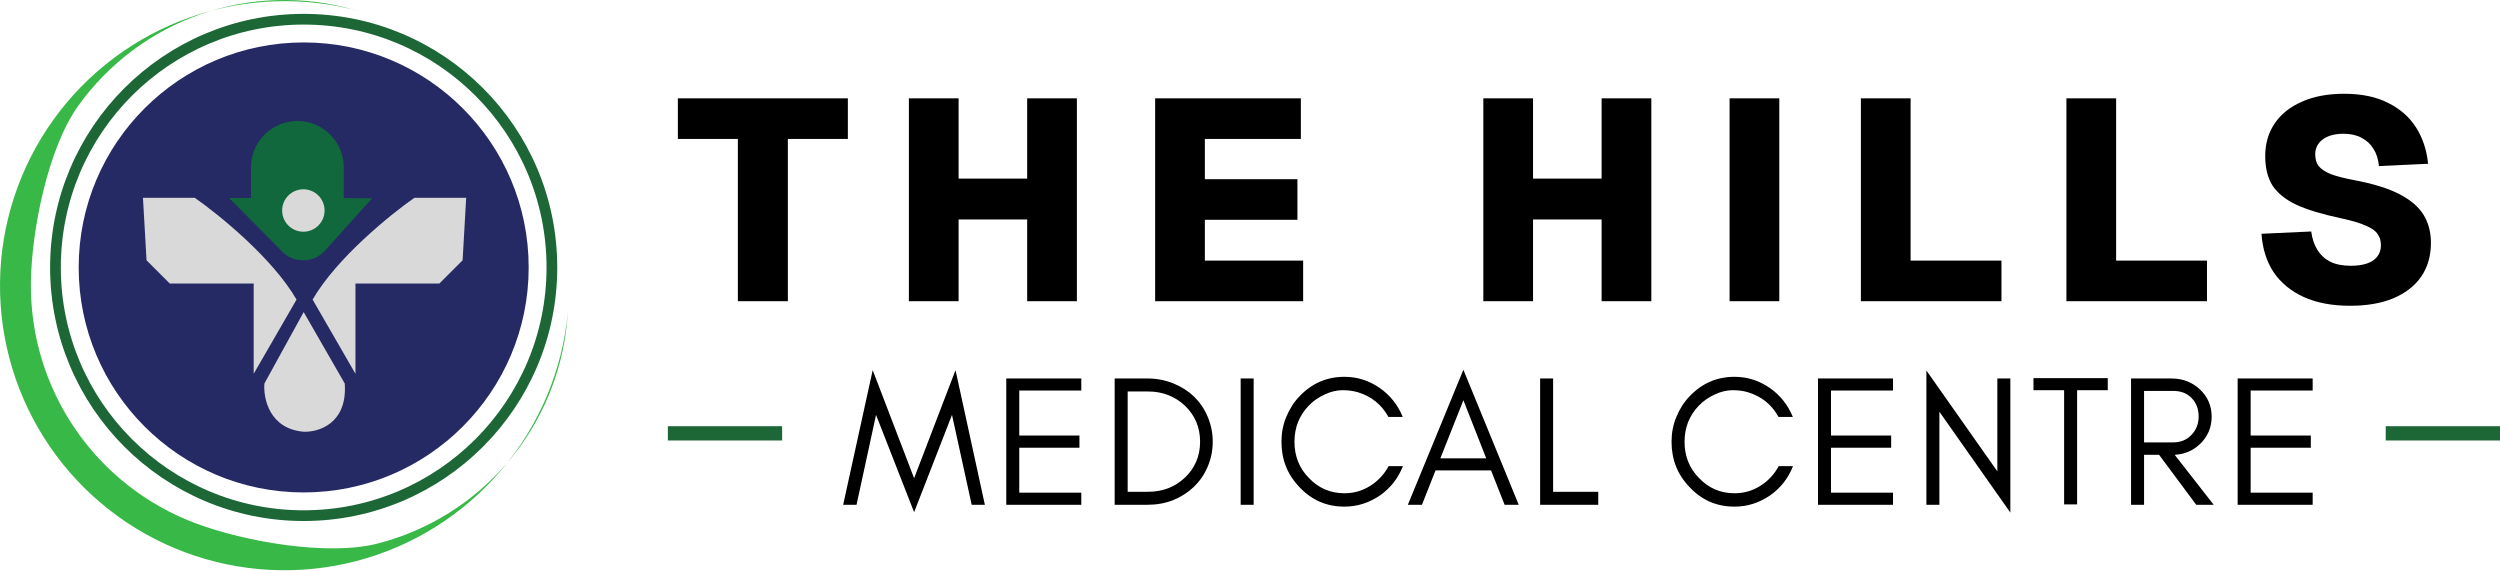
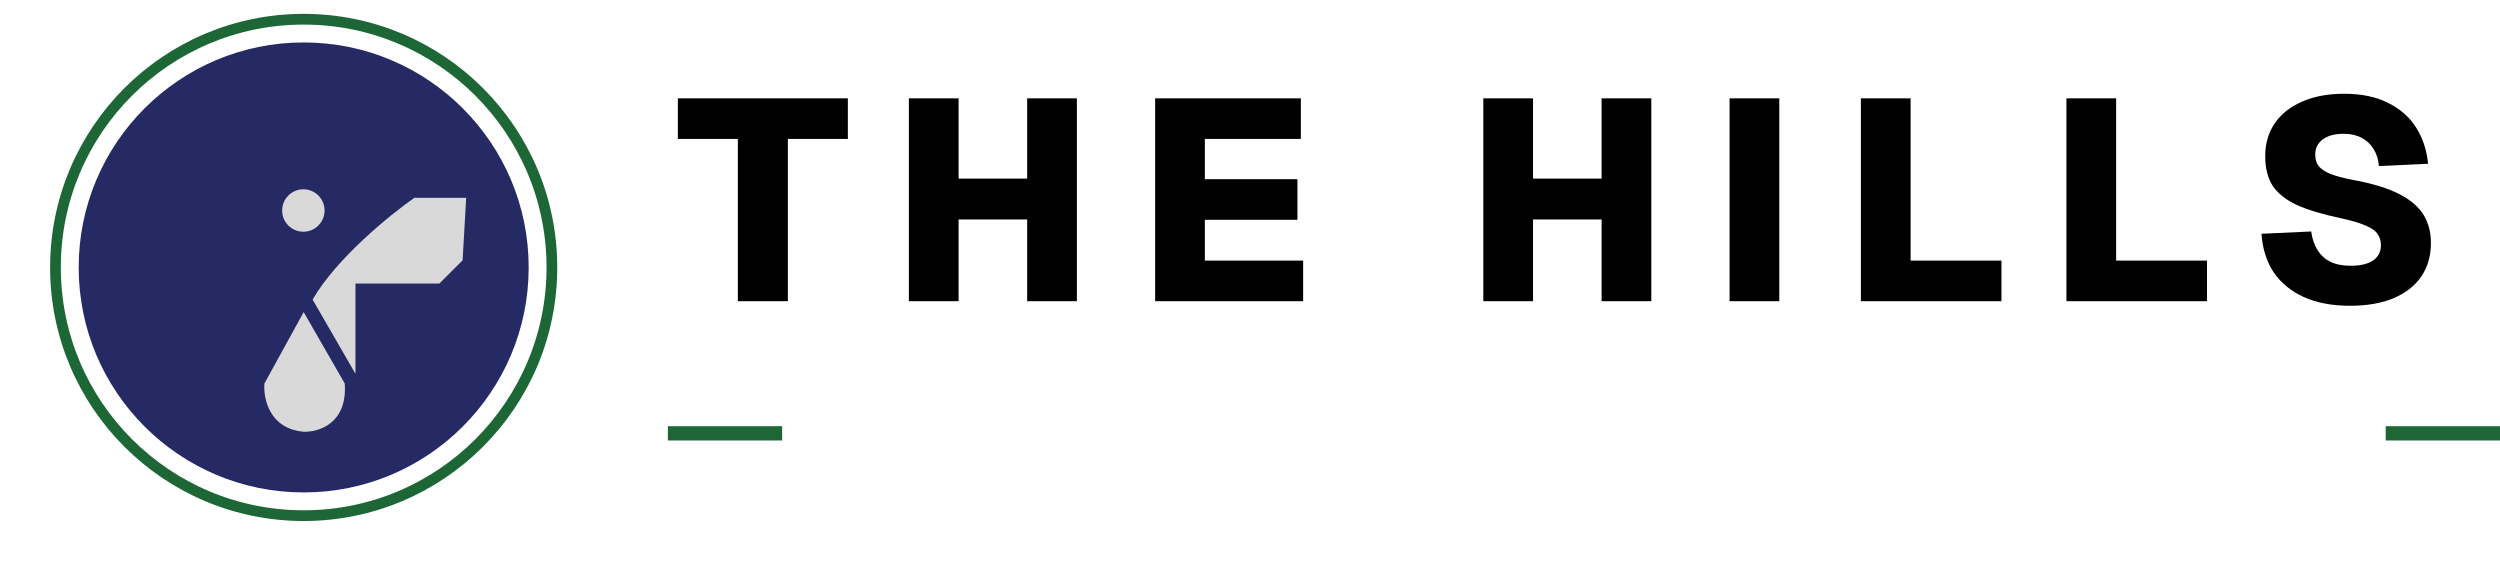
<svg xmlns="http://www.w3.org/2000/svg" width="700" height="160" viewBox="0 0 700 160" fill="none">
  <circle cx="85.03" cy="74.883" r="63" fill="#252A64" />
  <circle cx="85.03" cy="74.883" r="69.5" stroke="#1D6737" stroke-width="3" />
-   <path d="M70.267 55.435H64.155L79.079 70.511C80.581 72.029 82.629 72.883 84.764 72.883H84.995C87.263 72.883 89.424 71.92 90.941 70.234L104.155 55.55L96.245 55.435V46.871C96.245 39.698 90.43 33.883 83.256 33.883C76.083 33.883 70.267 39.698 70.267 46.871V55.435Z" fill="#11683D" />
-   <path d="M54.53 55.383H40.03L41.03 72.883L47.53 79.383H71.03V104.667L83.03 83.883C76.333 72.283 61.24 60.05 54.53 55.383Z" fill="#D9D9D9" />
  <path d="M116.03 55.383H130.53L129.53 72.883L123.03 79.383H99.53V104.667L87.53 83.883C94.228 72.283 109.321 60.05 116.03 55.383Z" fill="#D9D9D9" />
  <path d="M74.03 107.383L85.03 87.383L96.53 107.383C97.33 118.583 89.197 121.049 85.03 120.883C75.43 120.083 73.697 111.549 74.03 107.383Z" fill="#D9D9D9" />
  <circle cx="84.941" cy="58.941" r="5.941" fill="#D9D9D9" />
-   <path d="M159 87.449C157.468 103.751 150.952 119.185 140.336 131.651C129.721 144.117 115.522 153.011 99.673 157.12C83.823 161.23 67.093 160.357 51.757 154.62C36.422 148.882 23.226 138.56 13.966 125.056C4.706 111.553 -0.169 95.524 0.004 79.151C0.178 62.779 5.392 46.857 14.936 33.553C24.481 20.249 37.892 10.208 53.346 4.797C68.8 -0.613 85.545 -1.131 101.304 3.314L98.906 2.667C84.858 -1.295 69.929 -0.833 56.151 3.99C42.374 8.814 30.418 17.765 21.909 29.626C13.4 41.487 8.803 64.647 8.648 79.243C8.493 93.839 12.839 108.129 21.095 120.167C29.35 132.206 41.114 141.409 54.786 146.524C68.458 151.638 91.763 155.819 105.893 152.155C120.022 148.491 132.68 140.563 142.144 129.449C151.608 118.336 157.418 104.576 158.783 90.043L159 87.449Z" fill="#38B847" />
  <path d="M206.6 84.336V38.896H189.8V27.536H237.4V38.896H220.6V84.336H206.6ZM254.487 84.336V27.536H268.407V54.256L262.407 50.016H293.607L287.607 54.256V27.536H301.527V84.336H287.607V57.296L293.607 61.456H262.407L268.407 57.296V84.336H254.487ZM323.44 84.336V27.536H364.24V38.896H337.36V50.176H363.28V61.536H337.36V72.976H364.88V84.336H323.44ZM415.331 84.336V27.536H429.251V54.256L423.251 50.016H454.451L448.451 54.256V27.536H462.371V84.336H448.451V57.296L454.451 61.456H423.251L429.251 57.296V84.336H415.331ZM484.284 84.336V27.536H498.204V84.336H484.284ZM521.049 84.336V27.536H534.969V81.056L527.129 72.976H560.409V84.336H521.049ZM578.596 84.336V27.536H592.516V81.056L584.676 72.976H617.956V84.336H578.596ZM658.021 85.616C652.954 85.616 648.607 84.789 644.981 83.136C641.407 81.483 638.607 79.163 636.581 76.176C634.607 73.136 633.487 69.563 633.221 65.456L647.141 64.816C647.407 66.843 647.994 68.576 648.901 70.016C649.807 71.456 651.007 72.549 652.501 73.296C654.047 74.043 655.941 74.416 658.181 74.416C659.994 74.416 661.514 74.203 662.741 73.776C664.021 73.349 664.981 72.709 665.621 71.856C666.314 71.003 666.661 69.936 666.661 68.656C666.661 67.483 666.367 66.469 665.781 65.616C665.247 64.709 664.154 63.909 662.501 63.216C660.901 62.469 658.474 61.749 655.221 61.056C650.207 59.989 646.154 58.763 643.061 57.376C640.021 55.936 637.781 54.149 636.341 52.016C634.954 49.829 634.261 47.056 634.261 43.696C634.261 40.229 635.141 37.189 636.901 34.576C638.661 31.963 641.194 29.936 644.501 28.496C647.807 27.003 651.754 26.256 656.341 26.256C661.247 26.256 665.354 27.109 668.661 28.816C672.021 30.469 674.634 32.763 676.501 35.696C678.367 38.629 679.487 42.016 679.861 45.856L666.101 46.496C665.941 44.629 665.434 43.029 664.581 41.696C663.781 40.363 662.661 39.323 661.221 38.576C659.834 37.829 658.154 37.456 656.181 37.456C653.727 37.456 651.781 37.989 650.341 39.056C648.954 40.123 648.261 41.509 648.261 43.216C648.261 44.549 648.581 45.643 649.221 46.496C649.914 47.349 651.034 48.096 652.581 48.736C654.127 49.323 656.287 49.883 659.061 50.416C664.501 51.429 668.794 52.763 671.941 54.416C675.087 56.069 677.327 58.016 678.661 60.256C679.994 62.496 680.661 65.083 680.661 68.016C680.661 71.643 679.754 74.789 677.941 77.456C676.127 80.069 673.514 82.096 670.101 83.536C666.741 84.923 662.714 85.616 658.021 85.616Z" fill="black" />
  <line x1="187" y1="121.336" x2="219" y2="121.336" stroke="#1D6737" stroke-width="4" />
-   <path d="M272.071 141.336L266.559 116.168L255.951 143.416L245.291 116.168L239.831 141.336H236.087L244.355 103.636L255.951 133.9L267.547 103.636L275.763 141.336H272.071ZM302.762 141.336H281.754V105.976H302.762V109.356H285.394V121.94H302.242V125.372H285.394V137.956H302.762V141.336ZM339.563 123.656C339.563 126.256 339.043 128.596 338.107 130.78C337.171 132.964 335.871 134.784 334.259 136.344C332.595 137.904 330.671 139.152 328.487 140.036C326.251 140.92 323.859 141.336 321.363 141.336H312.107V105.976H321.363C323.859 105.976 326.251 106.444 328.487 107.328C330.671 108.212 332.595 109.408 334.259 110.968C335.871 112.528 337.171 114.4 338.107 116.584C339.043 118.768 339.563 121.108 339.563 123.656ZM336.027 123.656C336.027 119.652 334.571 116.272 331.763 113.568C328.955 110.968 325.523 109.616 321.467 109.616H315.747V137.696H321.467C325.523 137.696 328.955 136.396 331.763 133.744C334.571 131.092 336.027 127.712 336.027 123.656ZM351.025 141.336H347.385V105.976H351.025V141.336ZM392.819 130.52C391.467 133.952 389.335 136.656 386.371 138.736C383.303 140.816 380.027 141.856 376.439 141.856C371.499 141.856 367.339 140.088 363.907 136.448C360.475 132.912 358.811 128.7 358.811 123.708C358.811 121.264 359.227 118.924 360.163 116.74C361.047 114.556 362.295 112.58 363.907 110.916C367.339 107.328 371.499 105.508 376.439 105.508C380.027 105.508 383.303 106.548 386.319 108.628C389.283 110.708 391.415 113.412 392.767 116.74H388.763C386.839 113.256 383.979 110.968 380.183 109.824C378.935 109.46 377.531 109.252 375.919 109.252C374.255 109.252 372.591 109.668 370.927 110.448C369.211 111.228 367.703 112.268 366.455 113.568C363.751 116.376 362.451 119.756 362.451 123.708C362.451 127.66 363.751 131.04 366.455 133.796C369.211 136.708 372.539 138.112 376.439 138.112C379.039 138.112 381.483 137.436 383.667 136.032C385.851 134.68 387.567 132.808 388.815 130.52H392.819ZM403.3 128.336H416.144L409.748 112.06L403.3 128.336ZM425.244 141.336H421.292L417.496 131.716H401.948L398.152 141.336H394.2L409.748 103.532L425.244 141.336ZM434.873 137.696H447.509V141.336H434.873H433.053H431.233V105.976H434.873V137.696ZM502.043 130.52C500.691 133.952 498.559 136.656 495.595 138.736C492.527 140.816 489.251 141.856 485.663 141.856C480.723 141.856 476.563 140.088 473.131 136.448C469.699 132.912 468.035 128.7 468.035 123.708C468.035 121.264 468.451 118.924 469.387 116.74C470.271 114.556 471.519 112.58 473.131 110.916C476.563 107.328 480.723 105.508 485.663 105.508C489.251 105.508 492.527 106.548 495.543 108.628C498.507 110.708 500.639 113.412 501.991 116.74H497.987C496.063 113.256 493.203 110.968 489.407 109.824C488.159 109.46 486.755 109.252 485.143 109.252C483.479 109.252 481.815 109.668 480.151 110.448C478.435 111.228 476.927 112.268 475.679 113.568C472.975 116.376 471.675 119.756 471.675 123.708C471.675 127.66 472.975 131.04 475.679 133.796C478.435 136.708 481.763 138.112 485.663 138.112C488.263 138.112 490.707 137.436 492.891 136.032C495.075 134.68 496.791 132.808 498.039 130.52H502.043ZM530.046 141.336H509.038V105.976H530.046V109.356H512.678V121.94H529.526V125.372H512.678V137.956H530.046V141.336ZM543.031 115.284V141.336H539.391V103.74L559.255 131.976V105.976H562.895V143.52L543.031 115.284ZM569.373 109.252V105.872H577.953H581.593H590.173V109.252H581.593V141.232H577.953V109.252H569.373ZM600.335 123.864H608.551C610.579 123.864 612.243 123.188 613.595 121.784C614.947 120.38 615.623 118.664 615.623 116.584C615.623 114.504 614.947 112.84 613.699 111.488C612.399 110.136 610.683 109.46 608.551 109.46H600.335V123.864ZM619.263 116.636C619.263 119.756 618.119 122.356 615.935 124.384C614.011 126.204 611.671 127.192 608.915 127.348L619.835 141.336H614.947L604.547 127.348H600.335V141.336H596.695V105.976H608.031C611.151 105.976 613.803 107.016 615.935 108.992C618.119 111.02 619.263 113.62 619.263 116.636ZM647.548 141.336H626.54V105.976H647.548V109.356H630.18V121.94H647.028V125.372H630.18V137.956H647.548V141.336Z" fill="black" />
  <line x1="668" y1="121.336" x2="700" y2="121.336" stroke="#1D6737" stroke-width="4" />
</svg>